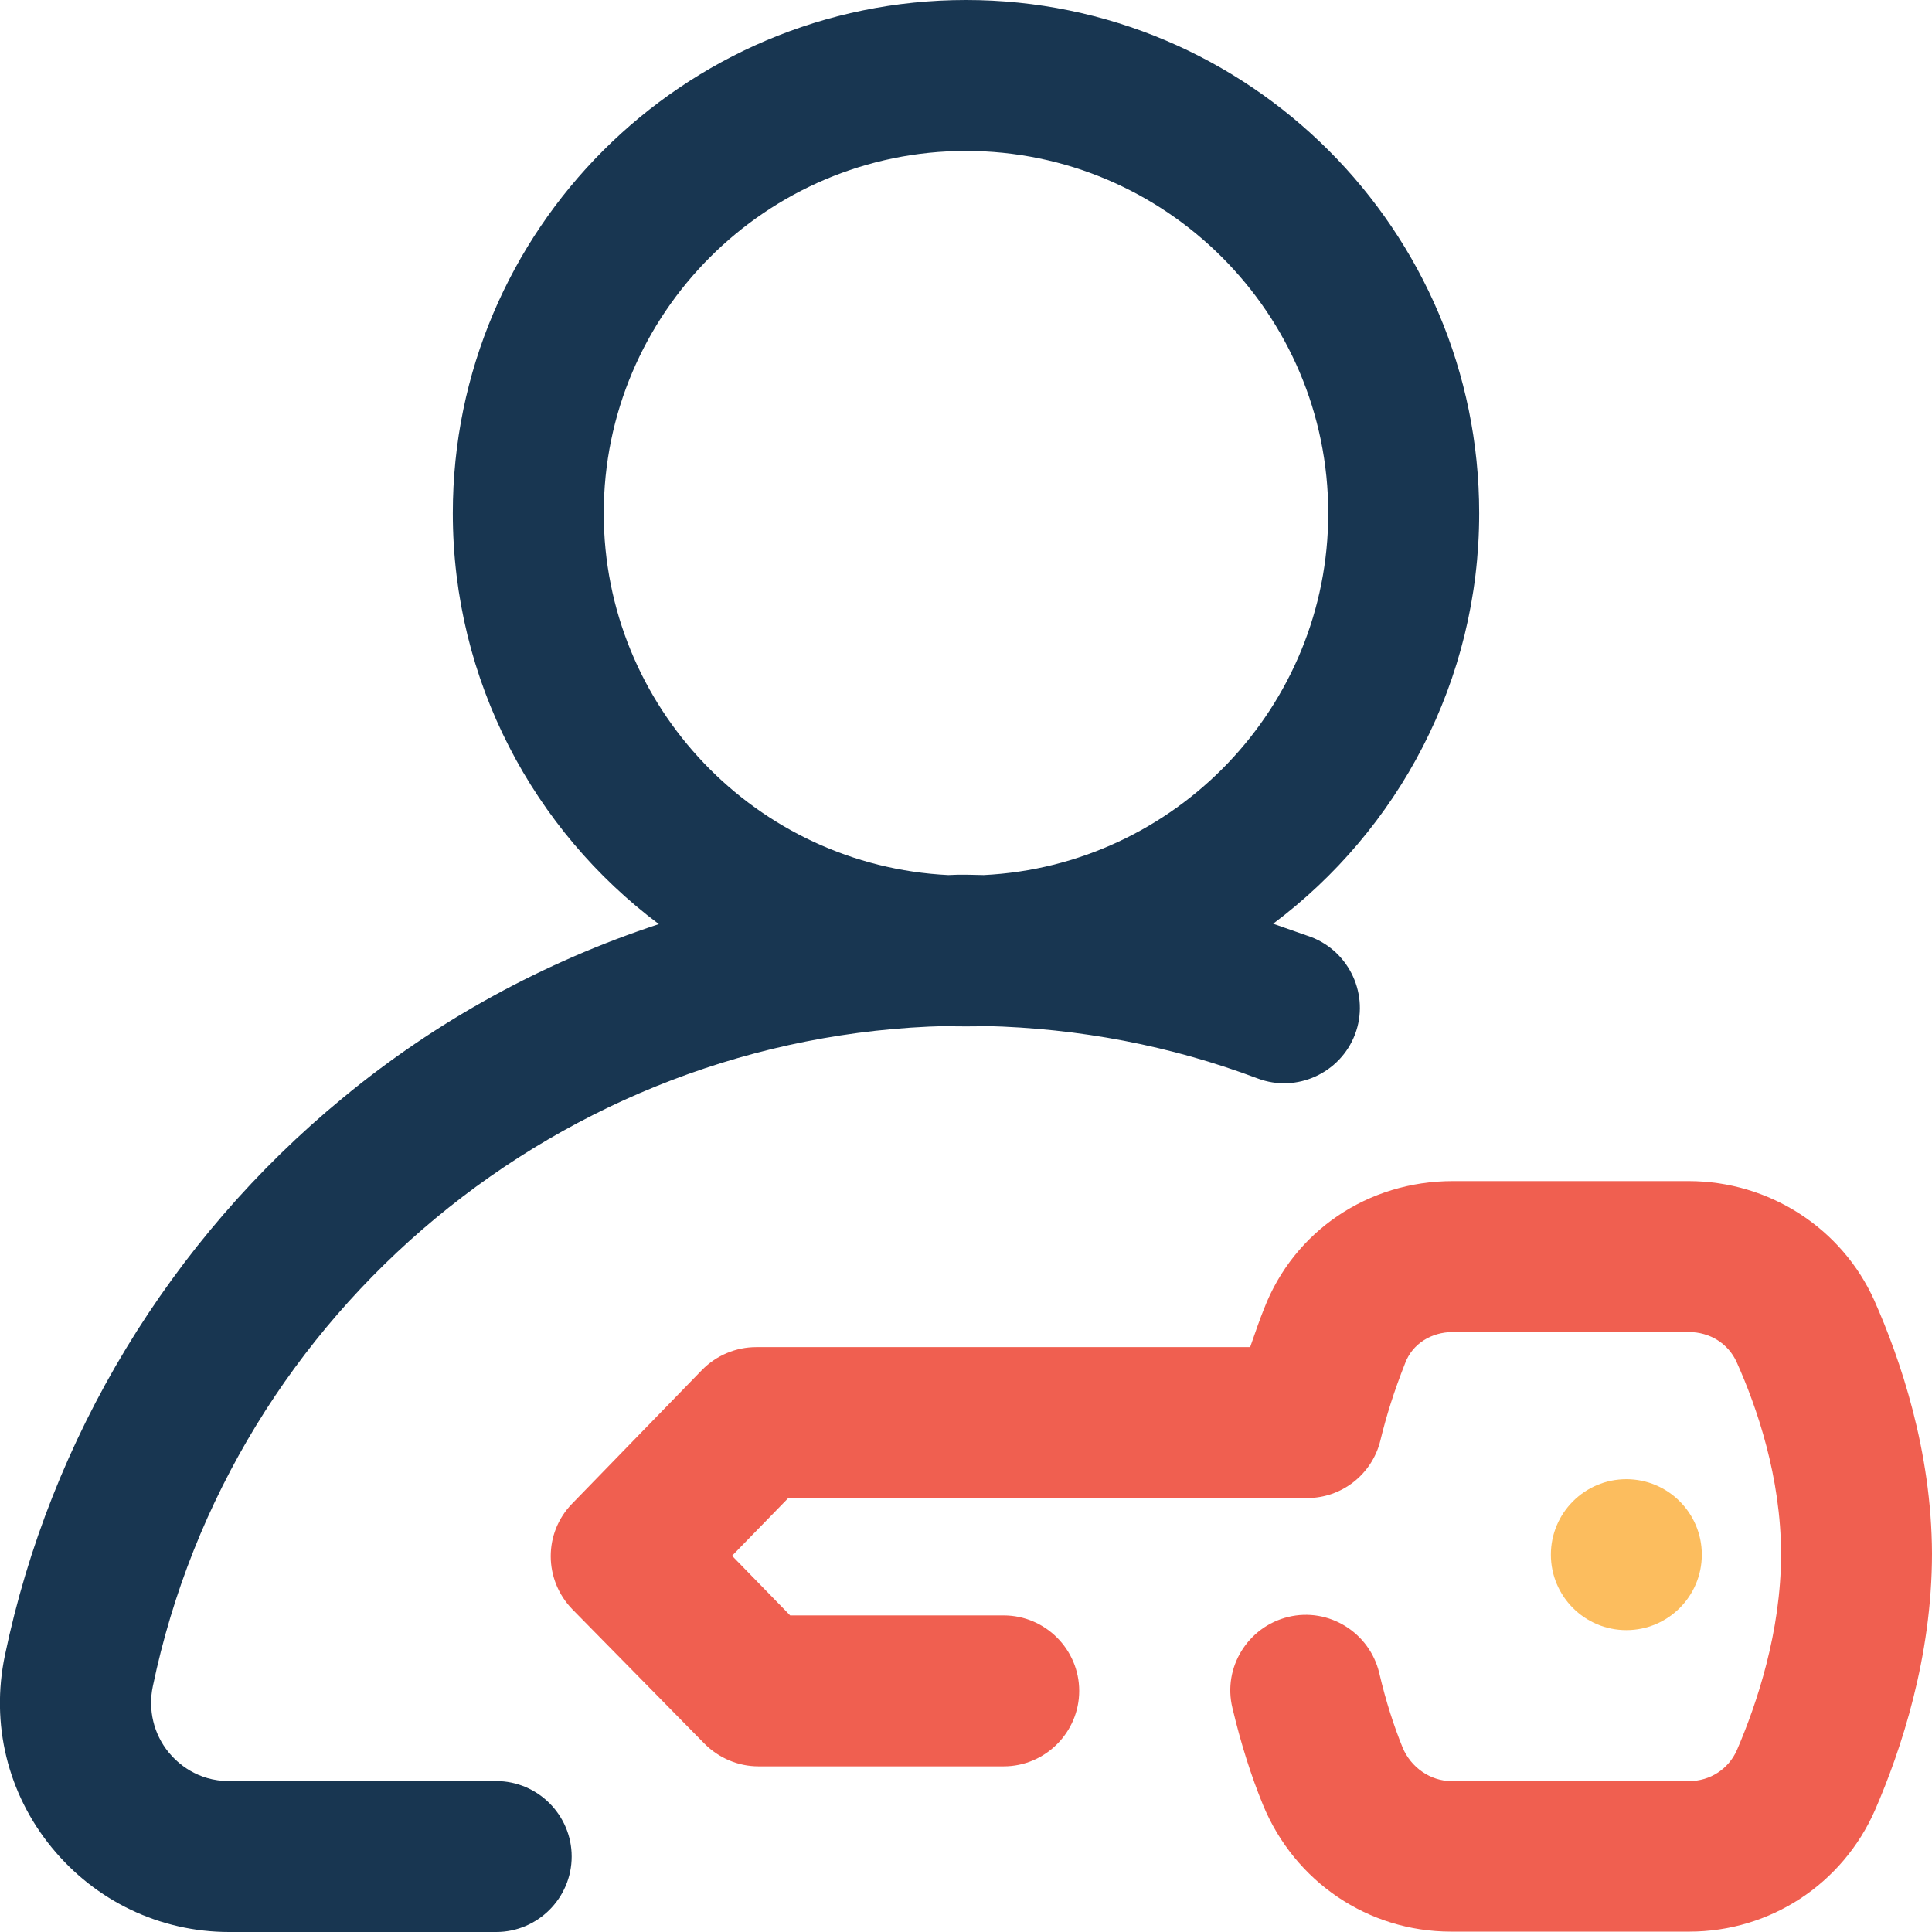
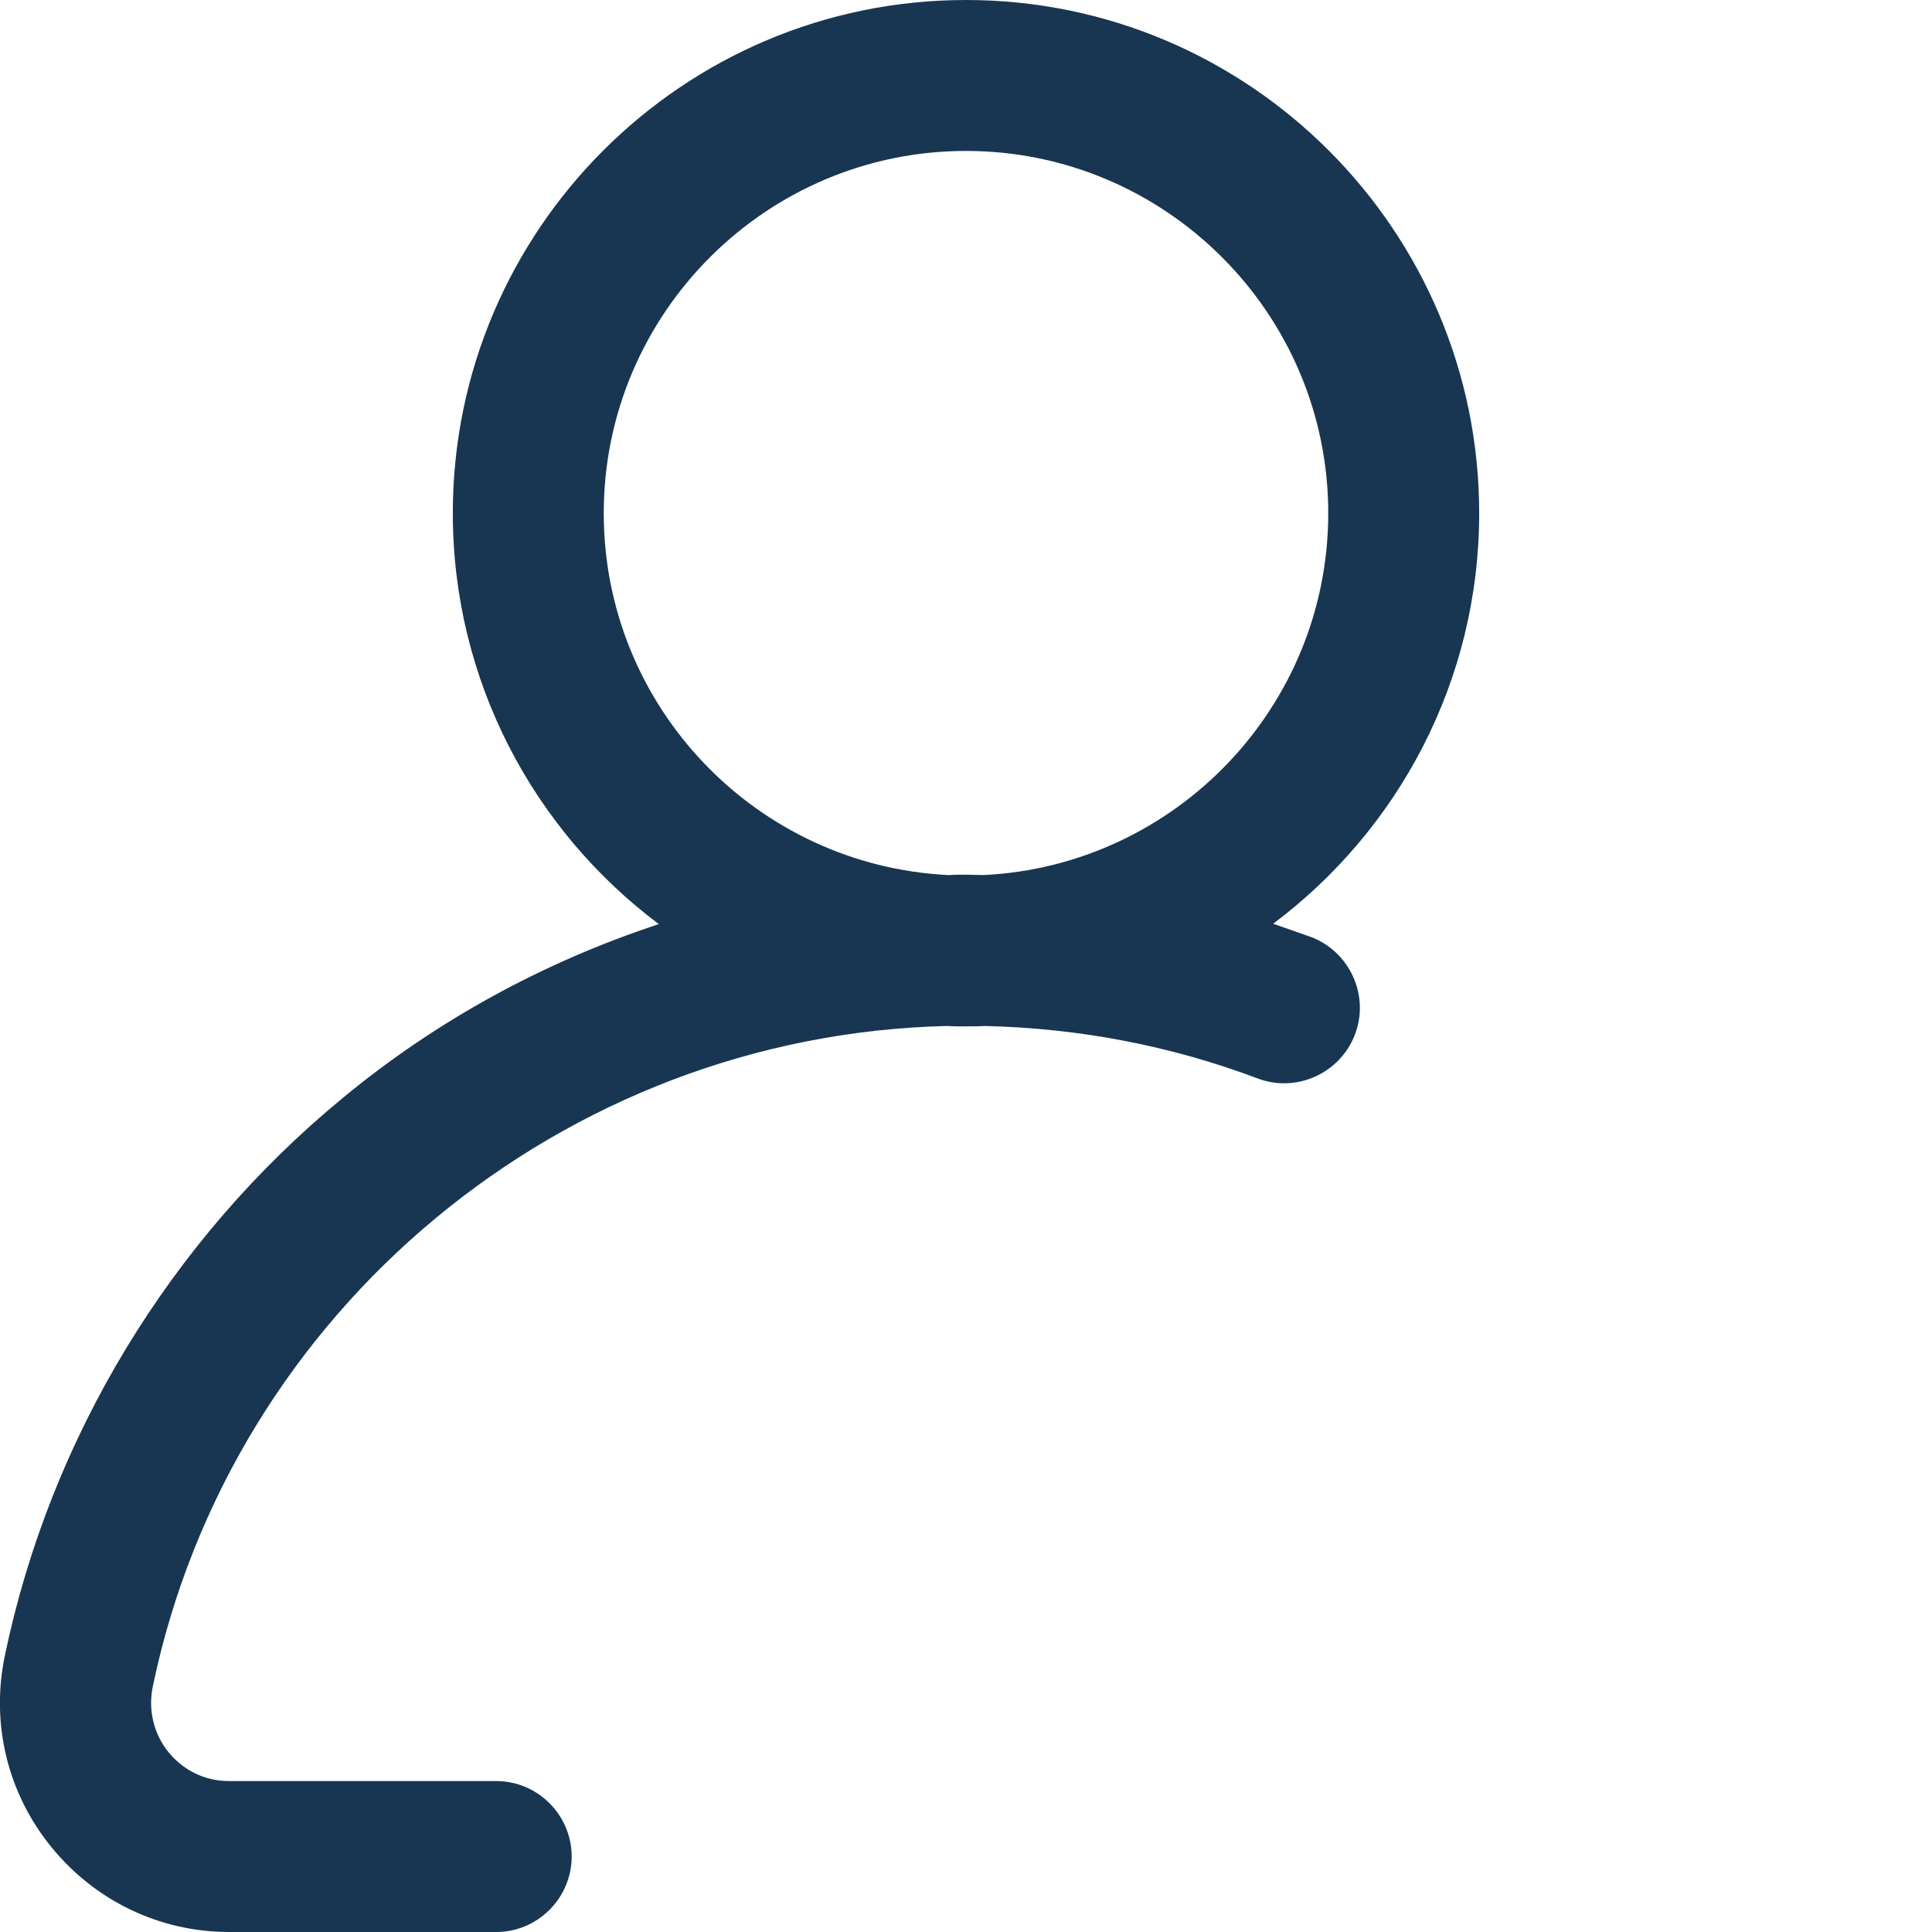
<svg xmlns="http://www.w3.org/2000/svg" viewBox="0 0 512 512">
  <path fill="#183651" d="M131.5 472H60.7c-8.5 0-13.7-4.8-16-7.6-4-4.9-5.5-11.3-4.2-17.5 20.8-99.8 108.8-172.6 210.4-175 1.7.1 3.4.1 5.1.1s3.4 0 5.1-.1c24.9.6 49.1 5.2 72.2 13.9 10.3 3.9 21.9-1.4 25.8-11.7s-1.4-21.9-11.7-25.8l-10-3.5C370.5 220 392 180.5 392 136 392 61 331 0 256 0S120 61 120 136c0 44.5 21.5 84.1 54.6 108.9-30.4 10-58.9 25.5-83.8 46.1-45.7 37.6-77.5 90.1-89.5 147.7-3.8 18.1.7 36.6 12.4 50.9 11.6 14.2 28.7 22.4 47 22.4h70.8c11 0 20-9 20-20s-9-20-20-20zM160 136c0-52.9 43.1-96 96-96s96 43.1 96 96c0 51.4-40.6 93.4-91.3 95.9-1.6 0-3.1-.1-4.7-.1s-3.1 0-4.7.1c-50.8-2.5-91.3-44.5-91.3-95.9z" />
-   <path fill="#f05f50" d="M496.7 344.6c-8.6-19.1-27.8-31.6-49.2-31.6H385c-22.5 0-42.1 13.3-50 33.8-1.1 2.7-2.3 6.2-3.7 10.2H200.4c-5.4 0-10.6 2.2-14.4 6.1l-34.4 35.4c-7.6 7.8-7.5 20.2.1 28l35 35.6c3.8 3.8 8.9 6 14.3 6h65c11 0 20-9 20-20s-9-20-20-20h-56.6L194 412.3l14.9-15.3h137.5c9.2 0 17.2-6.3 19.4-15.2 1.6-6.6 3.6-13 6.6-20.6 1.9-5 6.8-8.2 12.7-8.2h62.4c5.7 0 10.5 3.1 12.7 7.9 5.4 12 11.8 30.6 11.8 51 0 20.5-6.4 39.6-11.7 51.9-2.2 5-7.1 8.2-12.6 8.2h-63.1c-5.5 0-10.7-3.6-12.9-8.9-2.3-5.7-4.4-12.1-6.2-19.8-2.6-10.7-13.4-17.4-24.1-14.8s-17.4 13.4-14.8 24.1c2.3 9.7 5 18.1 8.1 25.7 8.4 20.4 27.9 33.6 49.8 33.6h63.2c21.4 0 40.6-12.6 49.2-32.2 6.9-15.9 15.1-40.5 15.1-68-.1-27.3-8.4-51.5-15.3-67.1z" />
-   <circle cx="431" cy="412" r="20" fill="#fcbd5e" />
</svg>